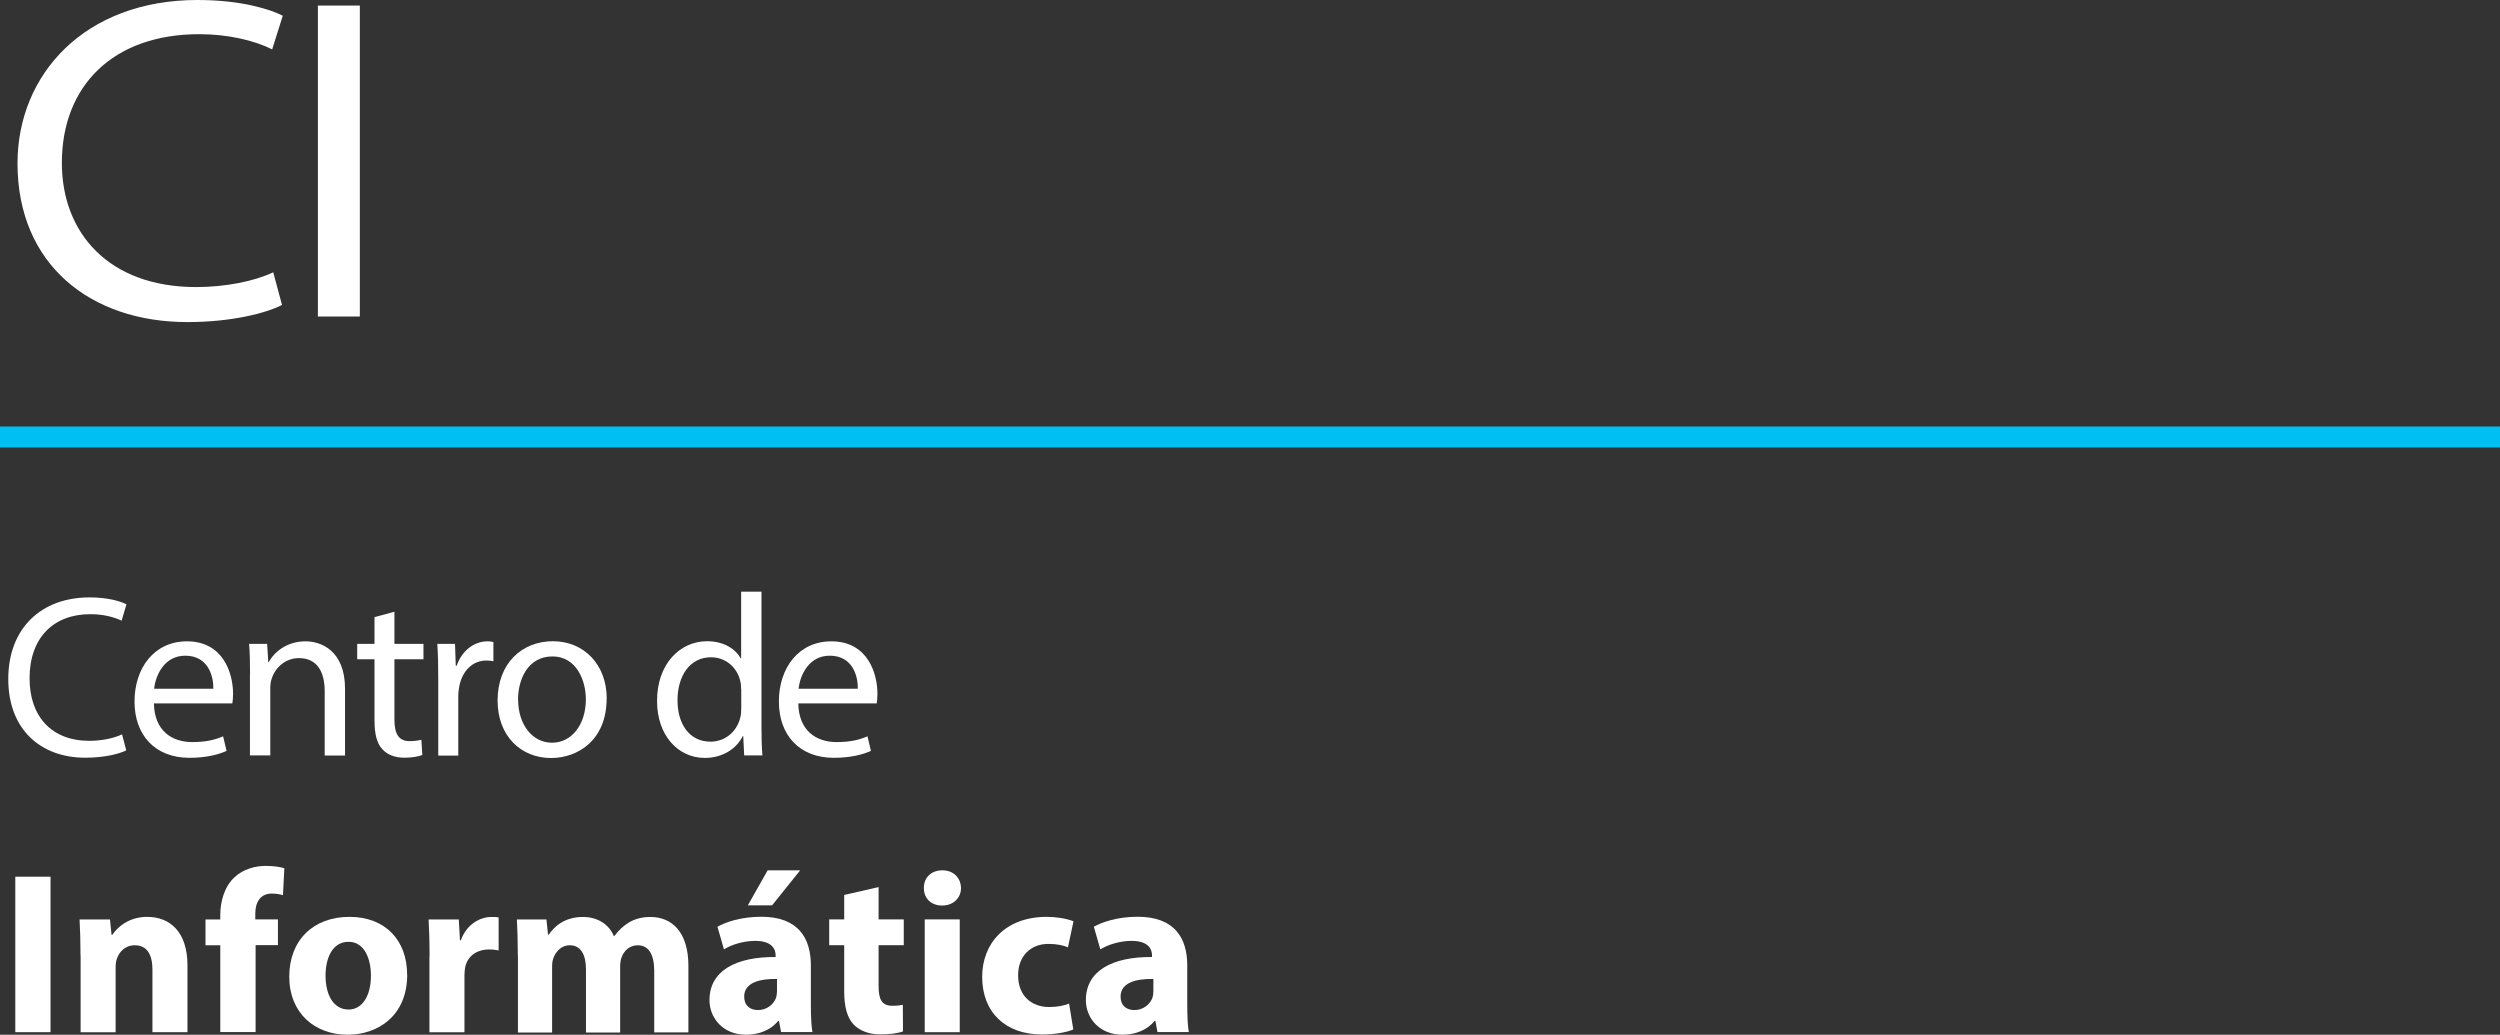
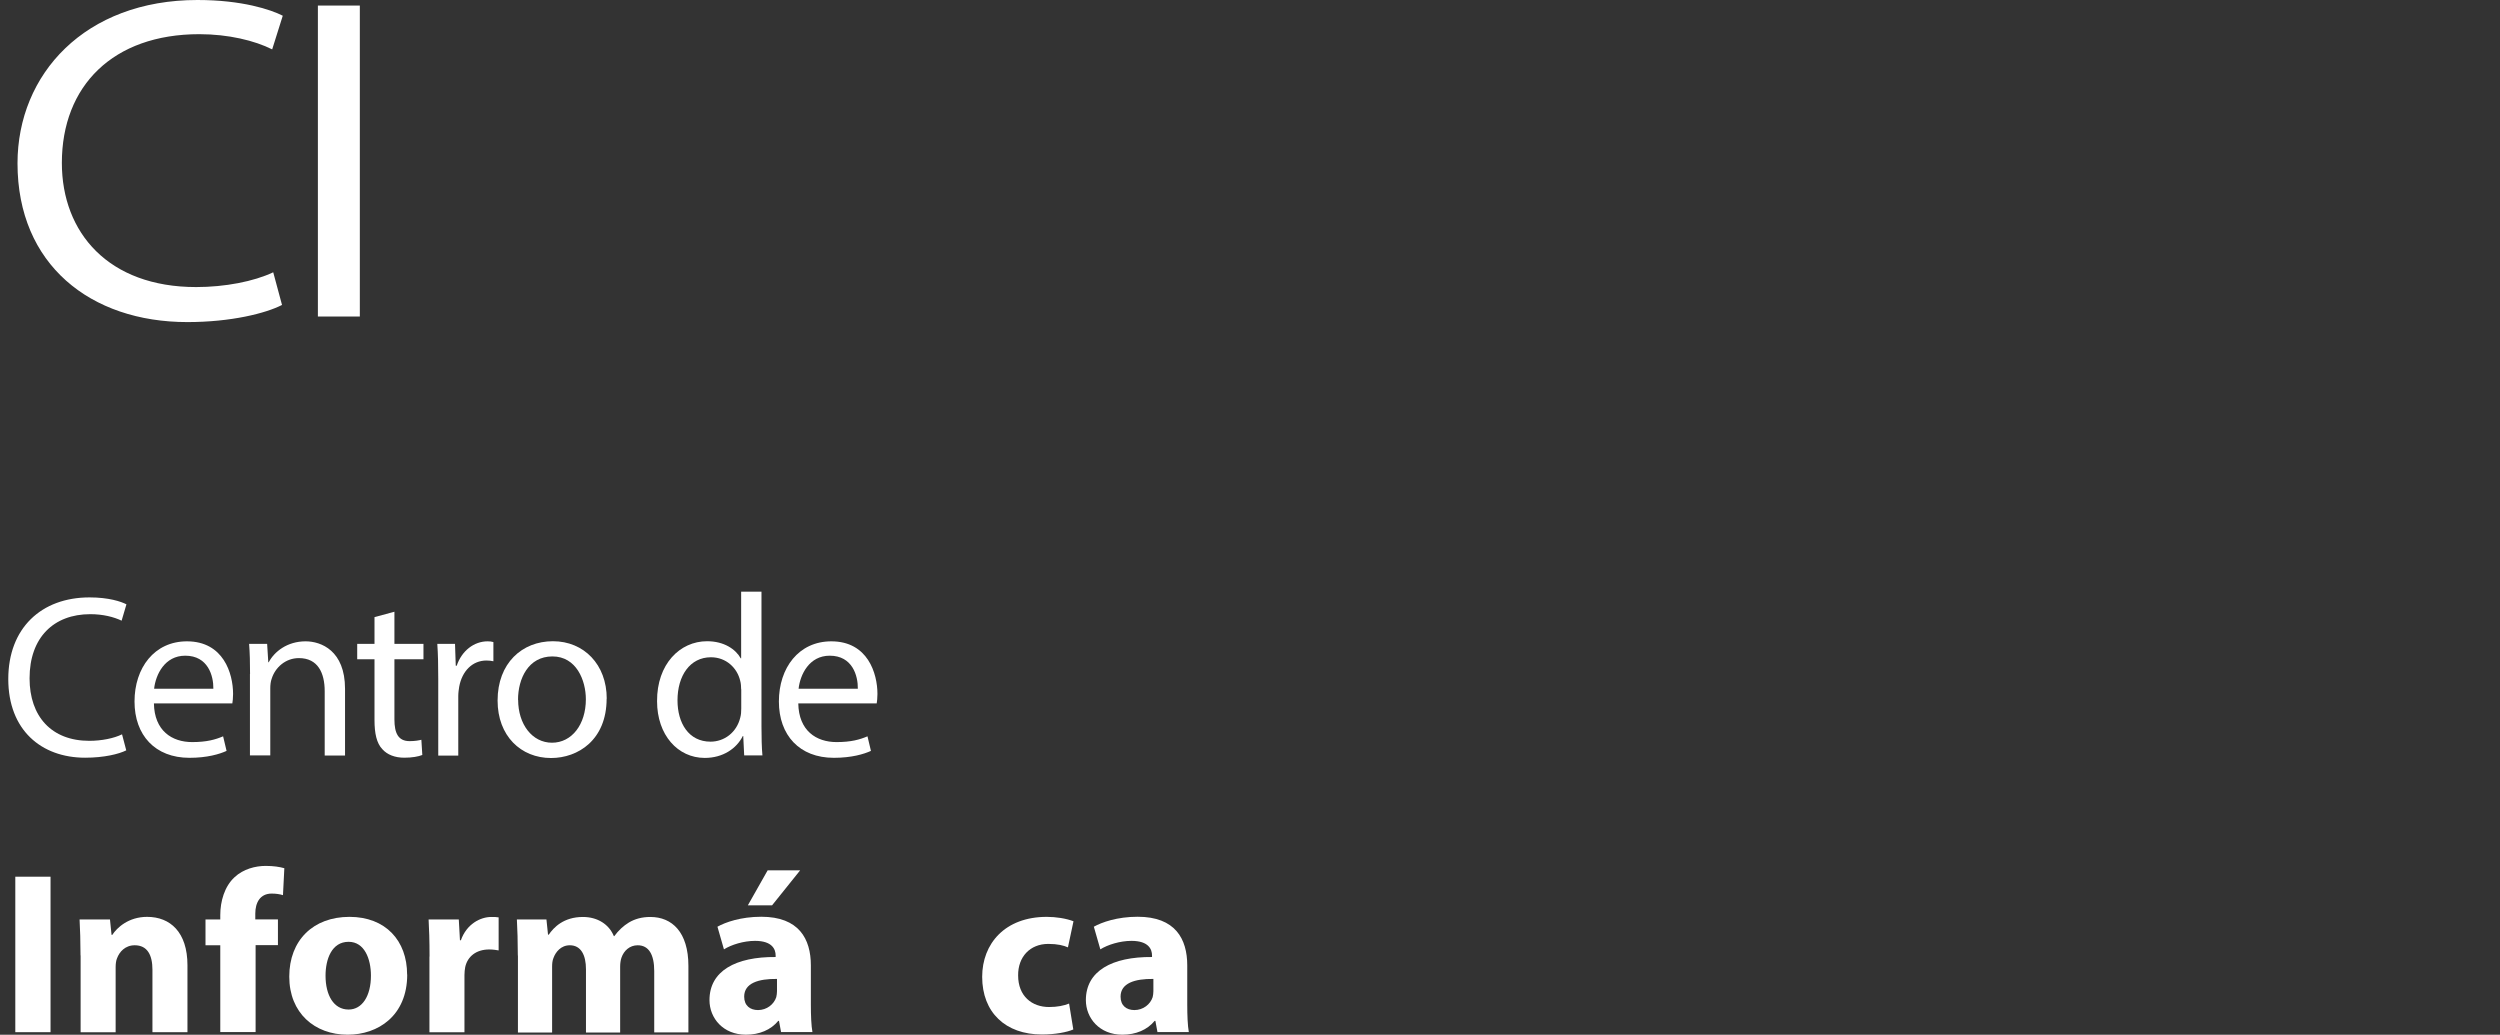
<svg xmlns="http://www.w3.org/2000/svg" id="Texto" viewBox="0 0 238.45 98.69">
  <rect x="0" y="0" width="238.45" height="98.69" fill="#333333" stroke="none" />
  <defs>
    <style>
      .cls-1 {
        fill: #fff;
      }

      .cls-2 {
        fill: #00c0f3;
      }
    </style>
  </defs>
  <g>
    <path class="cls-1" d="M26.89,29.09c-1.54.79-4.84,1.63-9.02,1.63C8.62,30.72,1.67,25.22,1.67,15.58,1.67,7.08,8.1,0,18.83,0c4.27,0,7,.92,8.14,1.5l-1.01,3.21c-1.67-.84-4.18-1.45-6.95-1.45-8.23,0-13.11,4.93-13.11,12.28,0,6.65,4.44,11.84,12.81,11.84,2.73,0,5.5-.53,7.35-1.41l.84,3.12Z" />
    <path class="cls-1" d="M34.32.53v29.66h-4V.53h4Z" />
  </g>
-   <rect class="cls-2" y="40.68" width="238.45" height="2" />
  <g>
    <path class="cls-1" d="M12.04,71.57c-.7.35-2.11.7-3.92.7-4.18,0-7.33-2.64-7.33-7.5s3.15-7.79,7.75-7.79c1.85,0,3.01.4,3.52.66l-.46,1.56c-.73-.35-1.76-.62-2.99-.62-3.48,0-5.79,2.22-5.79,6.12,0,3.63,2.09,5.96,5.7,5.96,1.17,0,2.35-.24,3.12-.62l.4,1.52Z" />
    <path class="cls-1" d="M14.68,67.08c.04,2.62,1.72,3.7,3.65,3.7,1.39,0,2.22-.24,2.95-.55l.33,1.39c-.68.31-1.85.66-3.54.66-3.28,0-5.24-2.16-5.24-5.37s1.89-5.74,5-5.74c3.48,0,4.4,3.06,4.4,5.02,0,.4-.04.7-.07.9h-7.48ZM20.35,65.69c.02-1.23-.51-3.15-2.68-3.15-1.96,0-2.82,1.8-2.97,3.15h5.65Z" />
    <path class="cls-1" d="M23.85,64.29c0-1.1-.02-2-.09-2.88h1.72l.11,1.76h.04c.53-1.01,1.76-2,3.52-2,1.47,0,3.76.88,3.76,4.53v6.36h-1.94v-6.14c0-1.72-.64-3.15-2.46-3.15-1.28,0-2.27.9-2.6,1.98-.09.24-.13.57-.13.9v6.4h-1.94v-7.77Z" />
    <path class="cls-1" d="M37.62,58.35v3.06h2.77v1.47h-2.77v5.74c0,1.32.37,2.07,1.45,2.07.51,0,.88-.07,1.12-.13l.09,1.45c-.37.15-.97.26-1.72.26-.9,0-1.63-.29-2.09-.81-.55-.57-.75-1.52-.75-2.77v-5.81h-1.65v-1.47h1.65v-2.55l1.89-.51Z" />
    <path class="cls-1" d="M41.8,64.73c0-1.25-.02-2.33-.09-3.32h1.69l.07,2.09h.09c.48-1.43,1.65-2.33,2.95-2.33.22,0,.37.02.55.07v1.83c-.2-.04-.4-.07-.66-.07-1.36,0-2.33,1.03-2.6,2.49-.04.26-.09.57-.09.9v5.68h-1.91v-7.33Z" />
    <path class="cls-1" d="M57.86,66.64c0,3.94-2.73,5.66-5.3,5.66-2.88,0-5.1-2.11-5.1-5.48,0-3.57,2.33-5.66,5.28-5.66s5.13,2.22,5.13,5.48ZM49.42,66.75c0,2.33,1.34,4.09,3.23,4.09s3.23-1.74,3.23-4.14c0-1.8-.9-4.09-3.19-4.09s-3.28,2.11-3.28,4.14Z" />
    <path class="cls-1" d="M72.63,56.43v12.87c0,.95.02,2.02.09,2.75h-1.74l-.09-1.85h-.04c-.59,1.19-1.89,2.09-3.63,2.09-2.57,0-4.55-2.18-4.55-5.41-.02-3.54,2.18-5.72,4.77-5.72,1.63,0,2.73.77,3.21,1.63h.04v-6.36h1.94ZM70.69,65.74c0-.24-.02-.57-.09-.81-.29-1.23-1.34-2.24-2.79-2.24-2,0-3.19,1.76-3.19,4.11,0,2.16,1.06,3.94,3.15,3.94,1.3,0,2.49-.86,2.84-2.31.07-.26.09-.53.09-.84v-1.85Z" />
    <path class="cls-1" d="M76.14,67.08c.04,2.62,1.72,3.7,3.65,3.7,1.39,0,2.22-.24,2.95-.55l.33,1.39c-.68.31-1.85.66-3.54.66-3.28,0-5.24-2.16-5.24-5.37s1.89-5.74,5-5.74c3.48,0,4.4,3.06,4.4,5.02,0,.4-.04.7-.07.9h-7.48ZM81.82,65.69c.02-1.23-.51-3.15-2.68-3.15-1.96,0-2.82,1.8-2.97,3.15h5.65Z" />
    <path class="cls-1" d="M4.82,83.62v14.83H1.46v-14.83h3.37Z" />
    <path class="cls-1" d="M7.68,91.13c0-1.34-.04-2.49-.09-3.43h2.9l.15,1.47h.07c.44-.68,1.54-1.72,3.32-1.72,2.2,0,3.85,1.45,3.85,4.62v6.38h-3.34v-5.96c0-1.39-.48-2.33-1.69-2.33-.92,0-1.47.64-1.69,1.25-.09.2-.13.53-.13.84v6.21h-3.34v-7.33Z" />
    <path class="cls-1" d="M21.01,98.45v-8.29h-1.41v-2.46h1.41v-.42c0-1.3.4-2.73,1.36-3.61.84-.79,2-1.08,2.97-1.08.75,0,1.32.09,1.78.22l-.13,2.57c-.29-.09-.64-.15-1.08-.15-1.1,0-1.56.86-1.56,1.91v.55h2.16v2.46h-2.13v8.29h-3.37Z" />
    <path class="cls-1" d="M38.84,92.95c0,3.94-2.79,5.74-5.68,5.74-3.15,0-5.57-2.07-5.57-5.54s2.29-5.7,5.74-5.7,5.5,2.27,5.5,5.5ZM31.05,93.06c0,1.85.77,3.23,2.2,3.23,1.3,0,2.13-1.3,2.13-3.23,0-1.61-.62-3.23-2.13-3.23-1.61,0-2.2,1.65-2.2,3.23Z" />
    <path class="cls-1" d="M40.97,91.24c0-1.58-.04-2.62-.09-3.54h2.88l.11,1.98h.09c.55-1.56,1.87-2.22,2.9-2.22.31,0,.46,0,.7.04v3.15c-.24-.04-.53-.09-.9-.09-1.23,0-2.07.66-2.29,1.69-.04.22-.07.48-.07.75v5.46h-3.34v-7.22Z" />
    <path class="cls-1" d="M49.39,91.13c0-1.34-.04-2.49-.09-3.43h2.82l.15,1.45h.07c.46-.68,1.41-1.69,3.26-1.69,1.39,0,2.49.7,2.95,1.83h.04c.4-.55.88-.99,1.39-1.3.59-.35,1.25-.53,2.05-.53,2.07,0,3.63,1.45,3.63,4.67v6.34h-3.26v-5.85c0-1.56-.51-2.46-1.58-2.46-.77,0-1.32.53-1.54,1.17-.09.24-.13.59-.13.86v6.29h-3.26v-6.03c0-1.36-.48-2.29-1.54-2.29-.86,0-1.36.66-1.56,1.21-.11.26-.13.57-.13.84v6.27h-3.26v-7.33Z" />
    <path class="cls-1" d="M74.5,98.45l-.2-1.08h-.07c-.7.86-1.8,1.32-3.08,1.32-2.18,0-3.48-1.58-3.48-3.3,0-2.79,2.51-4.14,6.31-4.11v-.15c0-.57-.31-1.39-1.96-1.39-1.1,0-2.27.37-2.97.81l-.62-2.16c.75-.42,2.22-.95,4.18-.95,3.59,0,4.73,2.11,4.73,4.64v3.74c0,1.03.04,2.02.15,2.62h-3.01ZM74.1,93.37c-1.76-.02-3.12.4-3.12,1.69,0,.86.57,1.28,1.32,1.28.84,0,1.52-.55,1.74-1.23.04-.18.07-.37.07-.57v-1.17ZM76.32,83.01l-2.68,3.34h-2.31l1.89-3.34h3.1Z" />
-     <path class="cls-1" d="M83.8,84.61v3.08h2.4v2.46h-2.4v3.89c0,1.3.31,1.89,1.32,1.89.42,0,.75-.04.99-.09l.02,2.53c-.44.18-1.23.29-2.18.29-1.08,0-1.98-.37-2.51-.92-.62-.64-.92-1.67-.92-3.19v-4.4h-1.43v-2.46h1.43v-2.33l3.28-.75Z" />
-     <path class="cls-1" d="M91.66,84.7c0,.92-.7,1.67-1.8,1.67s-1.76-.75-1.74-1.67c-.02-.97.68-1.69,1.76-1.69s1.76.73,1.78,1.69ZM88.2,98.45v-10.76h3.34v10.76h-3.34Z" />
    <path class="cls-1" d="M102.37,98.19c-.59.26-1.72.48-2.99.48-3.48,0-5.7-2.11-5.7-5.5,0-3.15,2.16-5.72,6.16-5.72.88,0,1.85.15,2.55.42l-.53,2.49c-.4-.18-.99-.33-1.87-.33-1.76,0-2.9,1.25-2.88,3.01,0,1.98,1.32,3.01,2.95,3.01.79,0,1.41-.13,1.91-.33l.4,2.46Z" />
    <path class="cls-1" d="M110.4,98.45l-.2-1.08h-.07c-.7.86-1.8,1.32-3.08,1.32-2.18,0-3.48-1.58-3.48-3.3,0-2.79,2.51-4.14,6.31-4.11v-.15c0-.57-.31-1.39-1.96-1.39-1.1,0-2.27.37-2.97.81l-.62-2.16c.75-.42,2.22-.95,4.18-.95,3.59,0,4.73,2.11,4.73,4.64v3.74c0,1.03.04,2.02.15,2.62h-3.01ZM110,93.37c-1.76-.02-3.12.4-3.12,1.69,0,.86.57,1.28,1.32,1.28.84,0,1.52-.55,1.74-1.23.04-.18.07-.37.07-.57v-1.17Z" />
  </g>
</svg>